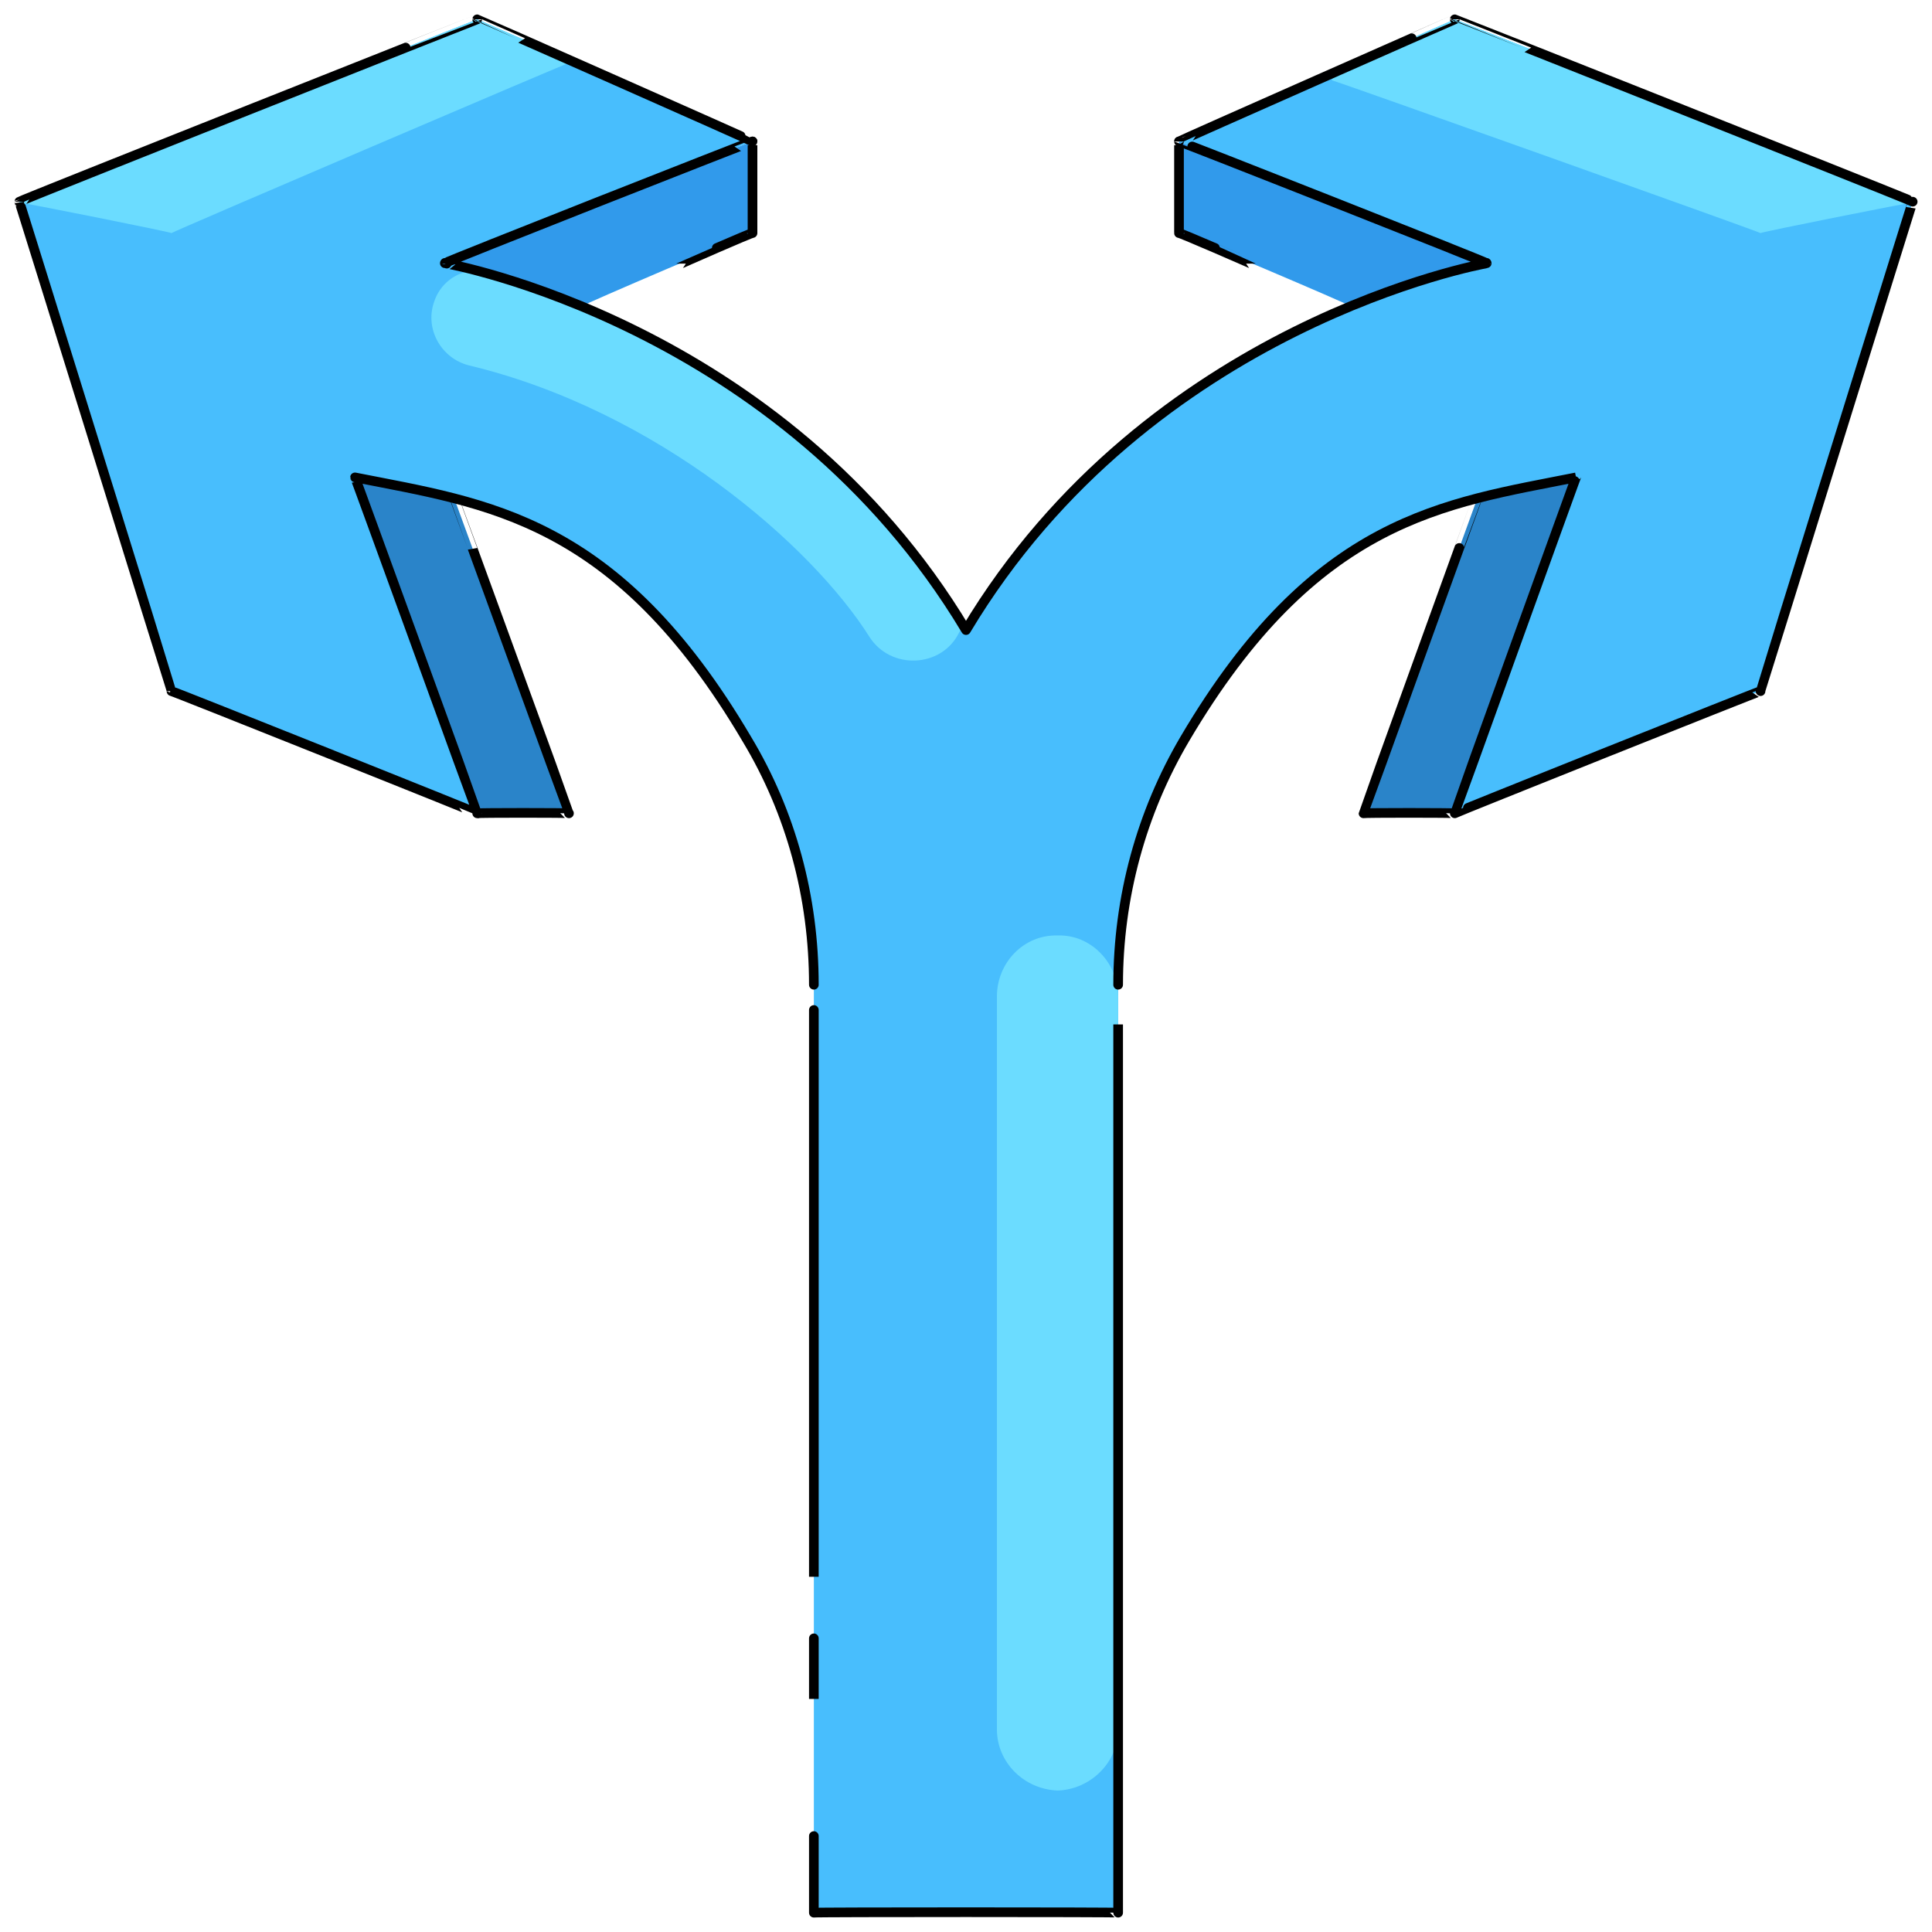
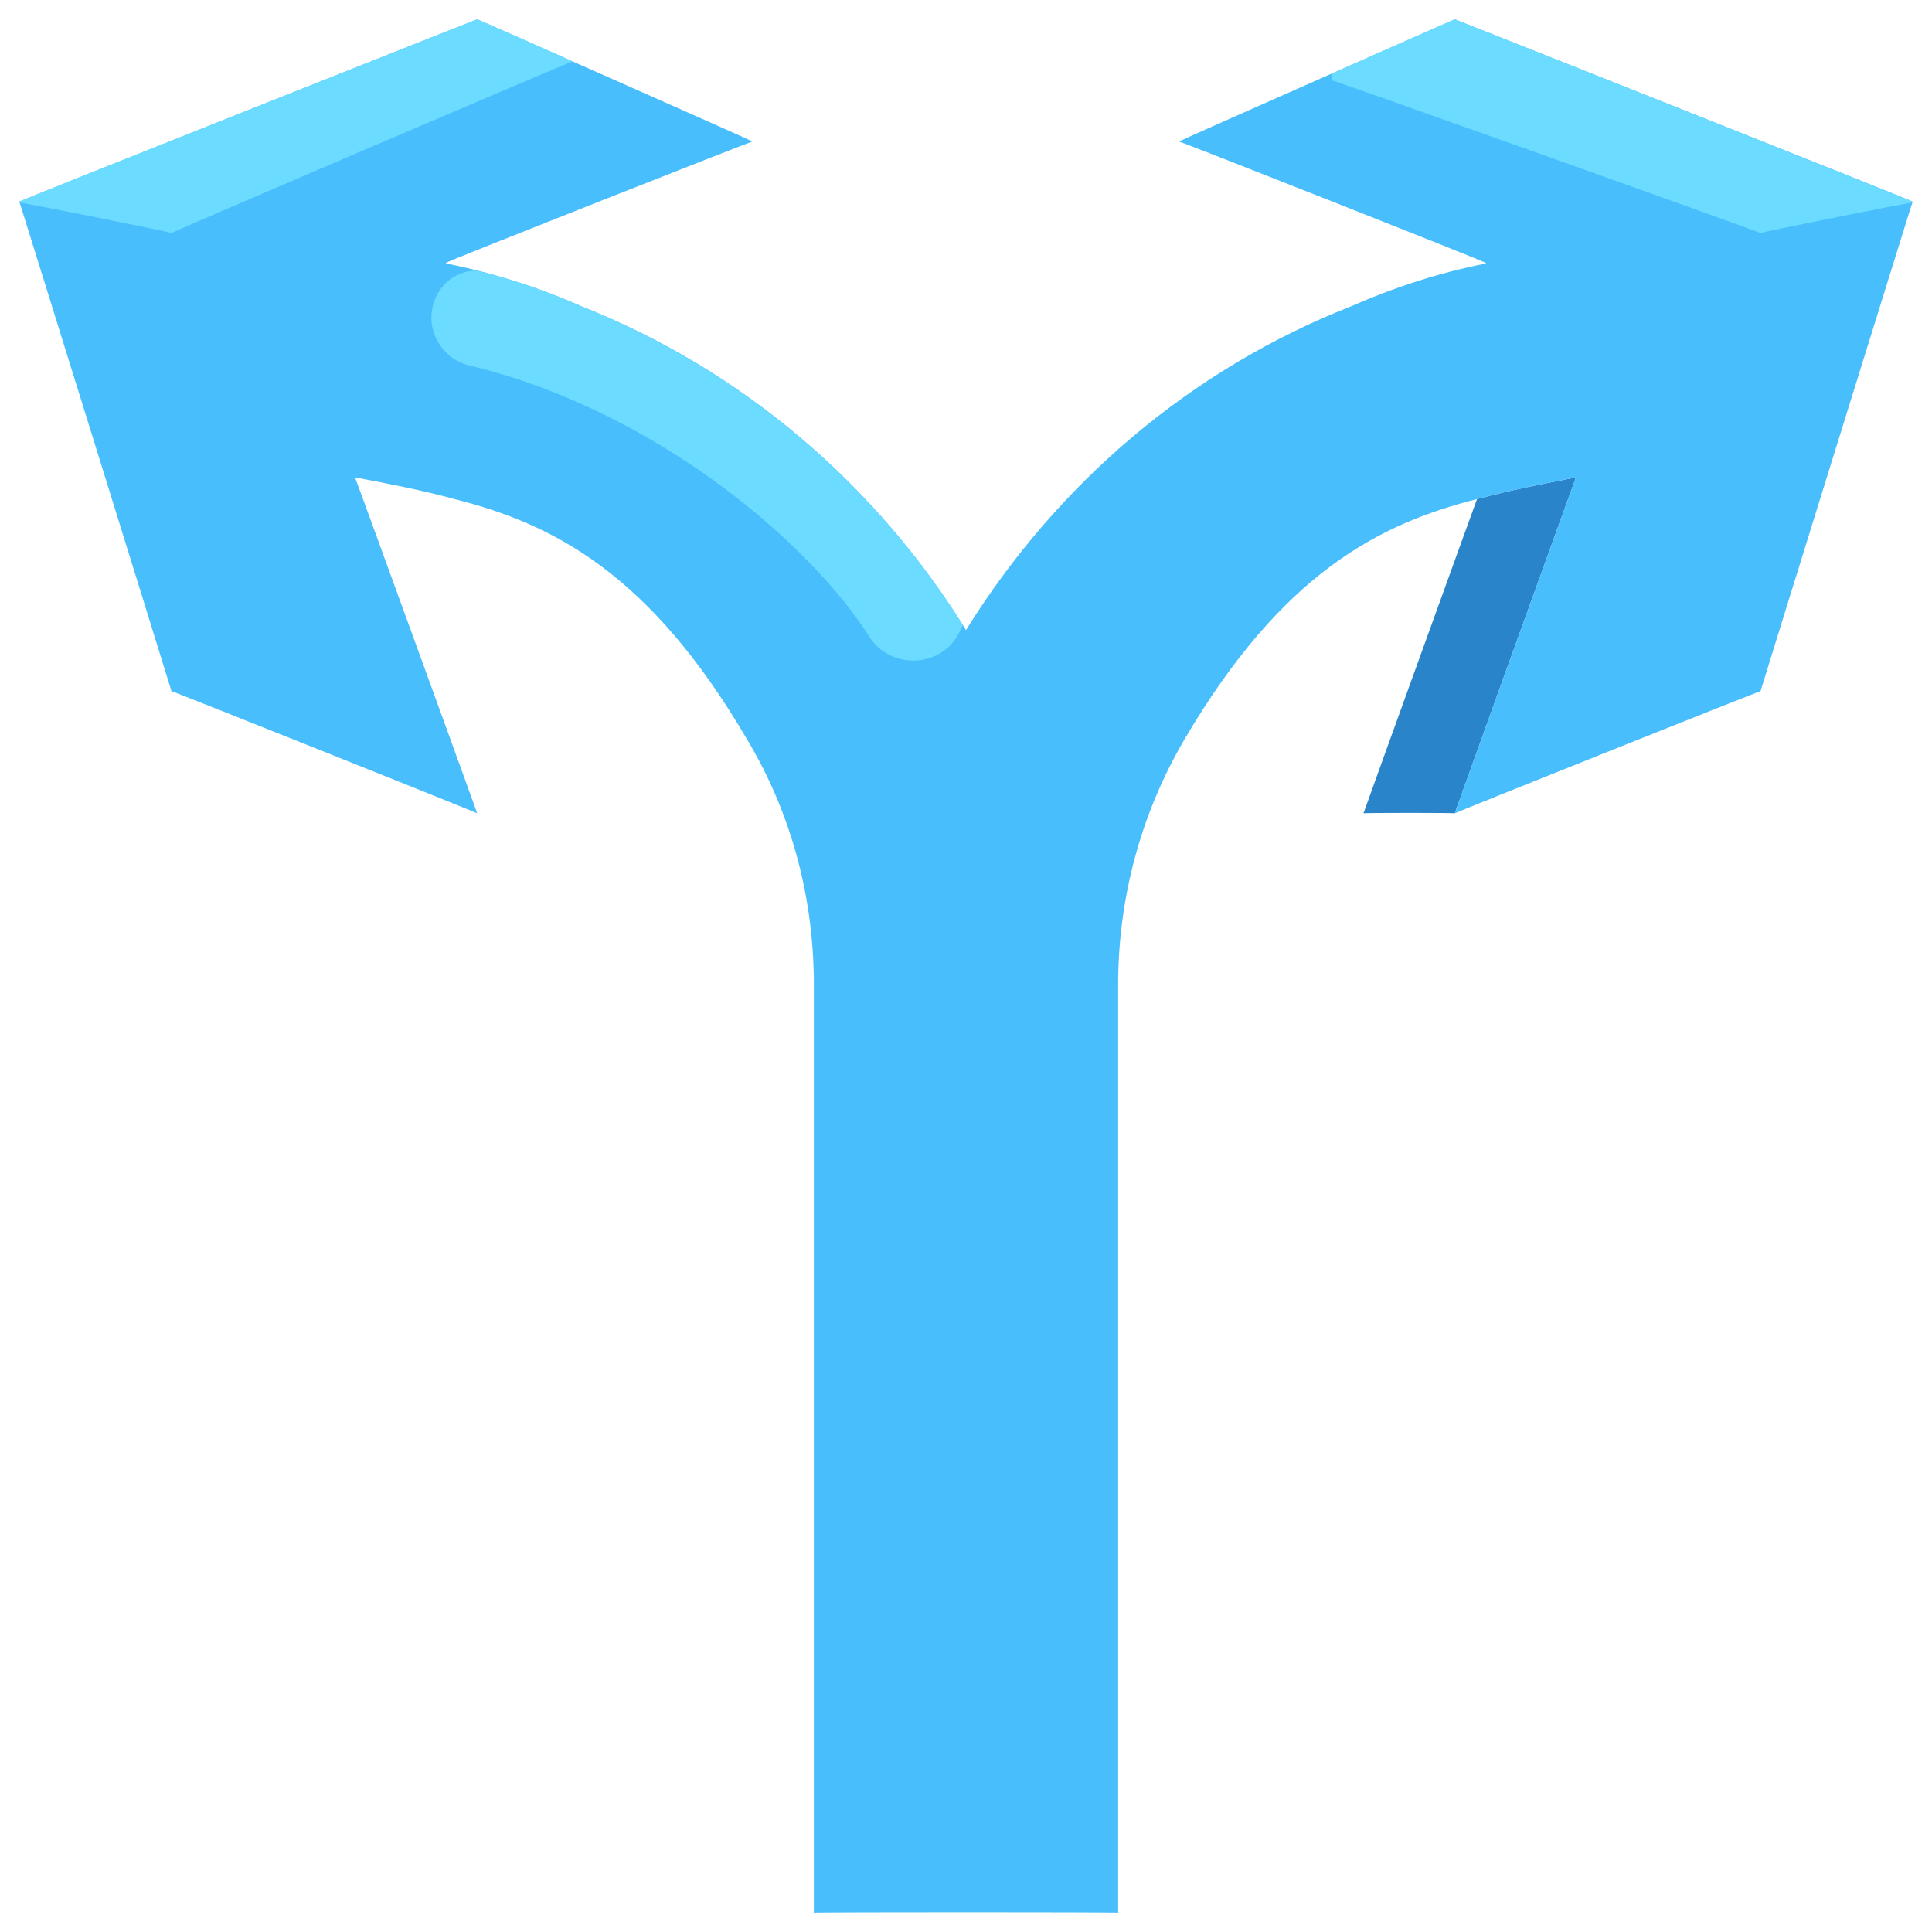
<svg xmlns="http://www.w3.org/2000/svg" version="1.1" width="100%" height="100%" id="svgWorkerArea" viewBox="0 0 400 400" style="background: white;">
  <defs id="defsdoc">
    <pattern id="patternBool" x="0" y="0" width="10" height="10" patternUnits="userSpaceOnUse" patternTransform="rotate(35)">
-       <circle cx="5" cy="5" r="4" style="stroke: none;fill: #ff000070;" />
-     </pattern>
+       </pattern>
  </defs>
  <g id="fileImp-897099893" class="cosito">
-     <path id="pathImp-857306123" class="grouped" style="fill:#2a84c9" d="M326.3 98.839C326.3 98.667 301.2 168.267 301.2 168.387 301.2 168.267 282.3 168.267 282.3 168.387 282.3 168.267 305.8 103.267 305.8 103.328 312.7 101.467 319.5 100.167 326.3 98.839 326.3 98.667 326.3 98.667 326.3 98.839M94.1 103.328C94.1 103.267 117.8 168.267 117.8 168.387 117.8 168.267 98.8 168.267 98.8 168.387 98.8 168.267 73.5 98.667 73.5 98.839 80.5 100.167 87.3 101.467 94.1 103.328 94.1 103.267 94.1 103.267 94.1 103.328" />
-     <path id="pathImp-4128822" class="grouped" style="fill:#319aeb" d="M155.8 29.29C155.8 29.167 155.8 48.067 155.8 48.258 155.8 48.067 120.4 63.167 120.4 63.432 111.4 59.467 102 56.467 92.5 54.581 92.5 54.567 92.1 54.267 92.1 54.517 92.1 54.267 155.8 29.167 155.8 29.29M307.8 54.517C307.8 54.267 307.5 54.567 307.5 54.581 298 56.467 288.7 59.467 279.7 63.432 279.7 63.167 244.1 48.067 244.1 48.258 244.1 48.067 244.1 29.167 244.1 29.29 244.1 29.167 307.8 54.267 307.8 54.517" />
+     <path id="pathImp-857306123" class="grouped" style="fill:#2a84c9" d="M326.3 98.839C326.3 98.667 301.2 168.267 301.2 168.387 301.2 168.267 282.3 168.267 282.3 168.387 282.3 168.267 305.8 103.267 305.8 103.328 312.7 101.467 319.5 100.167 326.3 98.839 326.3 98.667 326.3 98.667 326.3 98.839M94.1 103.328" />
    <path id="pathImp-106371969" class="grouped" style="fill:#48befd" d="M396 41.746C396 41.567 364.5 142.967 364.5 143.097 364.5 142.967 301.2 168.267 301.2 168.387 301.2 168.267 326.3 98.667 326.3 98.839 319.5 100.167 312.7 101.467 305.8 103.328 285.5 108.467 265.5 118.667 245.3 152.96 236.3 168.267 231.5 185.767 231.5 203.857 231.5 203.767 231.5 395.867 231.5 396 231.5 395.867 168.5 395.867 168.5 396 168.5 395.867 168.5 203.767 168.5 203.857 168.5 185.767 163.8 168.267 154.6 152.96 134.5 118.667 114.5 108.467 94.1 103.328 87.3 101.467 80.5 100.167 73.5 98.839 73.5 98.667 98.8 168.267 98.8 168.387 98.8 168.267 35.5 142.967 35.5 143.097 35.5 142.967 4 41.567 4 41.746 4 41.567 98.8 3.967 98.8 4 98.8 3.967 155.8 29.167 155.8 29.29 155.8 29.167 92.1 54.267 92.1 54.517 92.1 54.267 92.5 54.567 92.5 54.581 102 56.467 111.4 59.467 120.4 63.432 153.4 76.467 181.3 100.167 200 130.452 218.8 100.167 246.5 76.467 279.7 63.432 288.7 59.467 298 56.467 307.5 54.581 307.5 54.567 307.8 54.267 307.8 54.517 307.8 54.267 244.1 29.167 244.1 29.29 244.1 29.167 301.2 3.967 301.2 4 301.2 3.967 396 41.567 396 41.746" />
-     <path id="rectImp-162436390" class="grouped" style="fill:#6bdcff" d="M206.4 206.323C206.4 199.267 212 193.467 219 193.678 219 193.467 219 193.467 219 193.678 225.8 193.467 231.5 199.267 231.5 206.323 231.5 206.267 231.5 357.867 231.5 358.065 231.5 364.867 225.8 370.467 219 370.71 219 370.467 219 370.467 219 370.71 212 370.467 206.4 364.867 206.4 358.065 206.4 357.867 206.4 206.267 206.4 206.323 206.4 206.267 206.4 206.267 206.4 206.323" />
    <path id="pathImp-727438036" class="grouped" style="fill:#6bdcff" d="M89.8 62.724C88 68.267 91.4 74.167 97 75.629 136.1 84.967 168.1 112.967 180 131.843 184.4 138.767 194.9 138.267 198.5 131.1 198.9 130.467 199.1 129.767 199.4 129.453 180.5 99.467 153 76.467 120.4 63.432 113.3 60.267 106 57.767 98.6 56.022 94.5 56.067 91 58.767 89.8 62.724 89.8 62.667 89.8 62.667 89.8 62.724M394.8 41.284C394.8 41.167 301.2 3.967 301.2 4 301.2 3.967 275.8 15.167 275.8 15.242 275.8 15.167 275.8 16.467 275.8 16.645 275.8 16.467 364.5 48.067 364.5 48.258 364.5 48.067 396 41.767 396 41.948 396 41.767 396 41.767 396 41.91 396 41.767 394.8 41.167 394.8 41.284 394.8 41.167 394.8 41.167 394.8 41.284M118.5 12.738C118.5 12.567 98.8 3.967 98.8 4 98.8 3.967 4 41.567 4 41.746 4 41.567 4 41.767 4 41.948 4 41.767 35.5 48.067 35.5 48.258 35.5 48.067 118.5 12.567 118.5 12.738 118.5 12.567 118.5 12.567 118.5 12.738" />
-     <path id="pathImp-650736475" class="grouped" style="fill:none;stroke:#000;stroke-linejoin:round;stroke-width:2px" d="M155.8 29.29C155.8 29.167 155.8 48.067 155.8 48.258 155.8 48.067 141 54.567 141 54.581M94.1 103.328C94.1 103.267 117.8 168.267 117.8 168.387 117.8 168.267 98.8 168.267 98.8 168.387M244.1 29.29C244.1 29.167 244.1 48.067 244.1 48.258 244.1 48.067 259 54.567 259 54.581M301.2 168.387C301.2 168.267 282.3 168.267 282.3 168.387 282.3 168.267 305.8 103.267 305.8 103.328" />
-     <path id="pathImp-240537301" class="grouped" style="fill:none;stroke:#000;stroke-linejoin:round;stroke-width:2px" d="M168.5 326.452C168.5 326.267 168.5 203.767 168.5 203.882 168.5 185.767 163.8 168.267 154.6 152.985 127.6 107.167 100.9 104.267 73.5 98.839 73.5 98.667 98.8 168.267 98.8 168.387 98.8 168.267 35.5 142.967 35.5 143.097 35.5 142.967 4 41.567 4 41.759 4 41.567 98.8 3.967 98.8 4 98.8 3.967 155.8 29.167 155.8 29.29 155.8 29.167 92.1 54.267 92.1 54.492 92.1 54.267 92.5 54.567 92.5 54.581 92.5 54.567 162 66.967 200 130.452 238 66.967 307.5 54.567 307.5 54.581 307.5 54.567 307.8 54.267 307.8 54.492 307.8 54.267 244.1 29.167 244.1 29.29 244.1 29.167 301.2 3.967 301.2 4 301.2 3.967 396 41.567 396 41.759 396 41.567 364.5 142.967 364.5 143.097 364.5 142.967 301.2 168.267 301.2 168.387 301.2 168.267 326.3 98.667 326.3 98.839 299 104.267 272.3 107.167 245.3 152.985 236.3 168.267 231.5 185.767 231.5 203.882 231.5 203.767 231.5 395.867 231.5 396 231.5 395.867 168.5 395.867 168.5 396 168.5 395.867 168.5 364.367 168.5 364.387M168.5 351.742C168.5 351.667 168.5 338.867 168.5 339.097" />
  </g>
</svg>